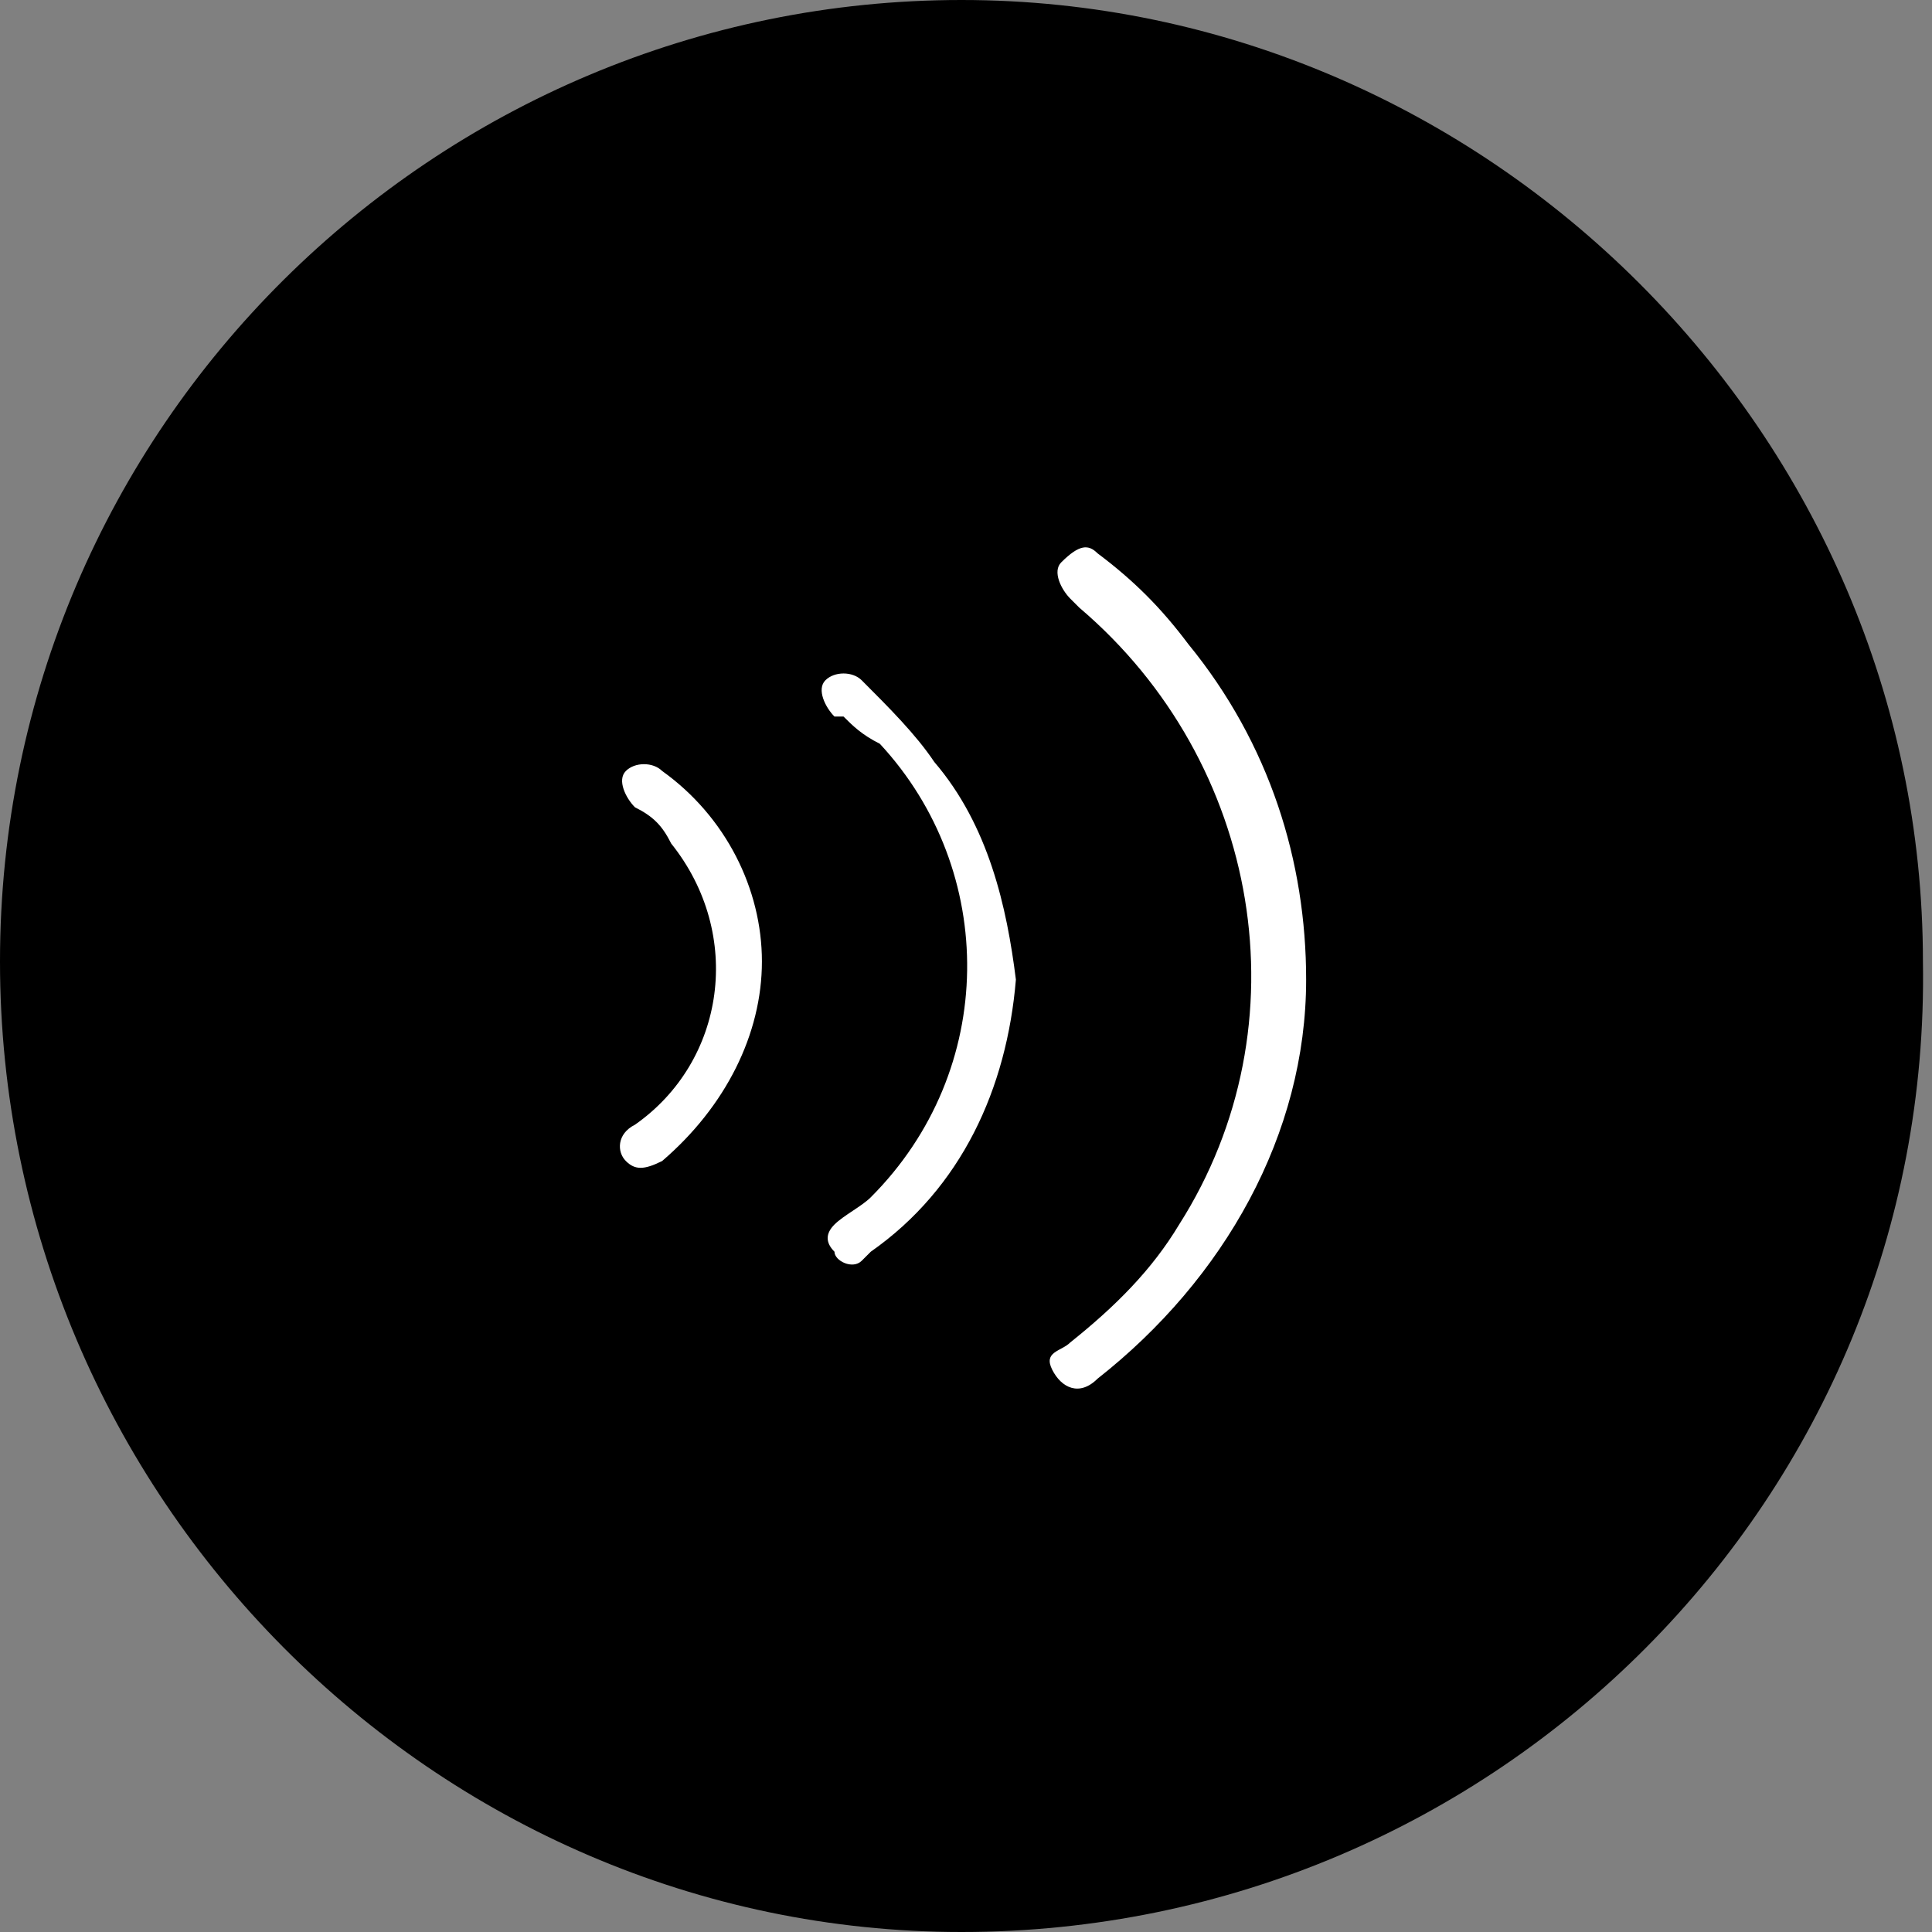
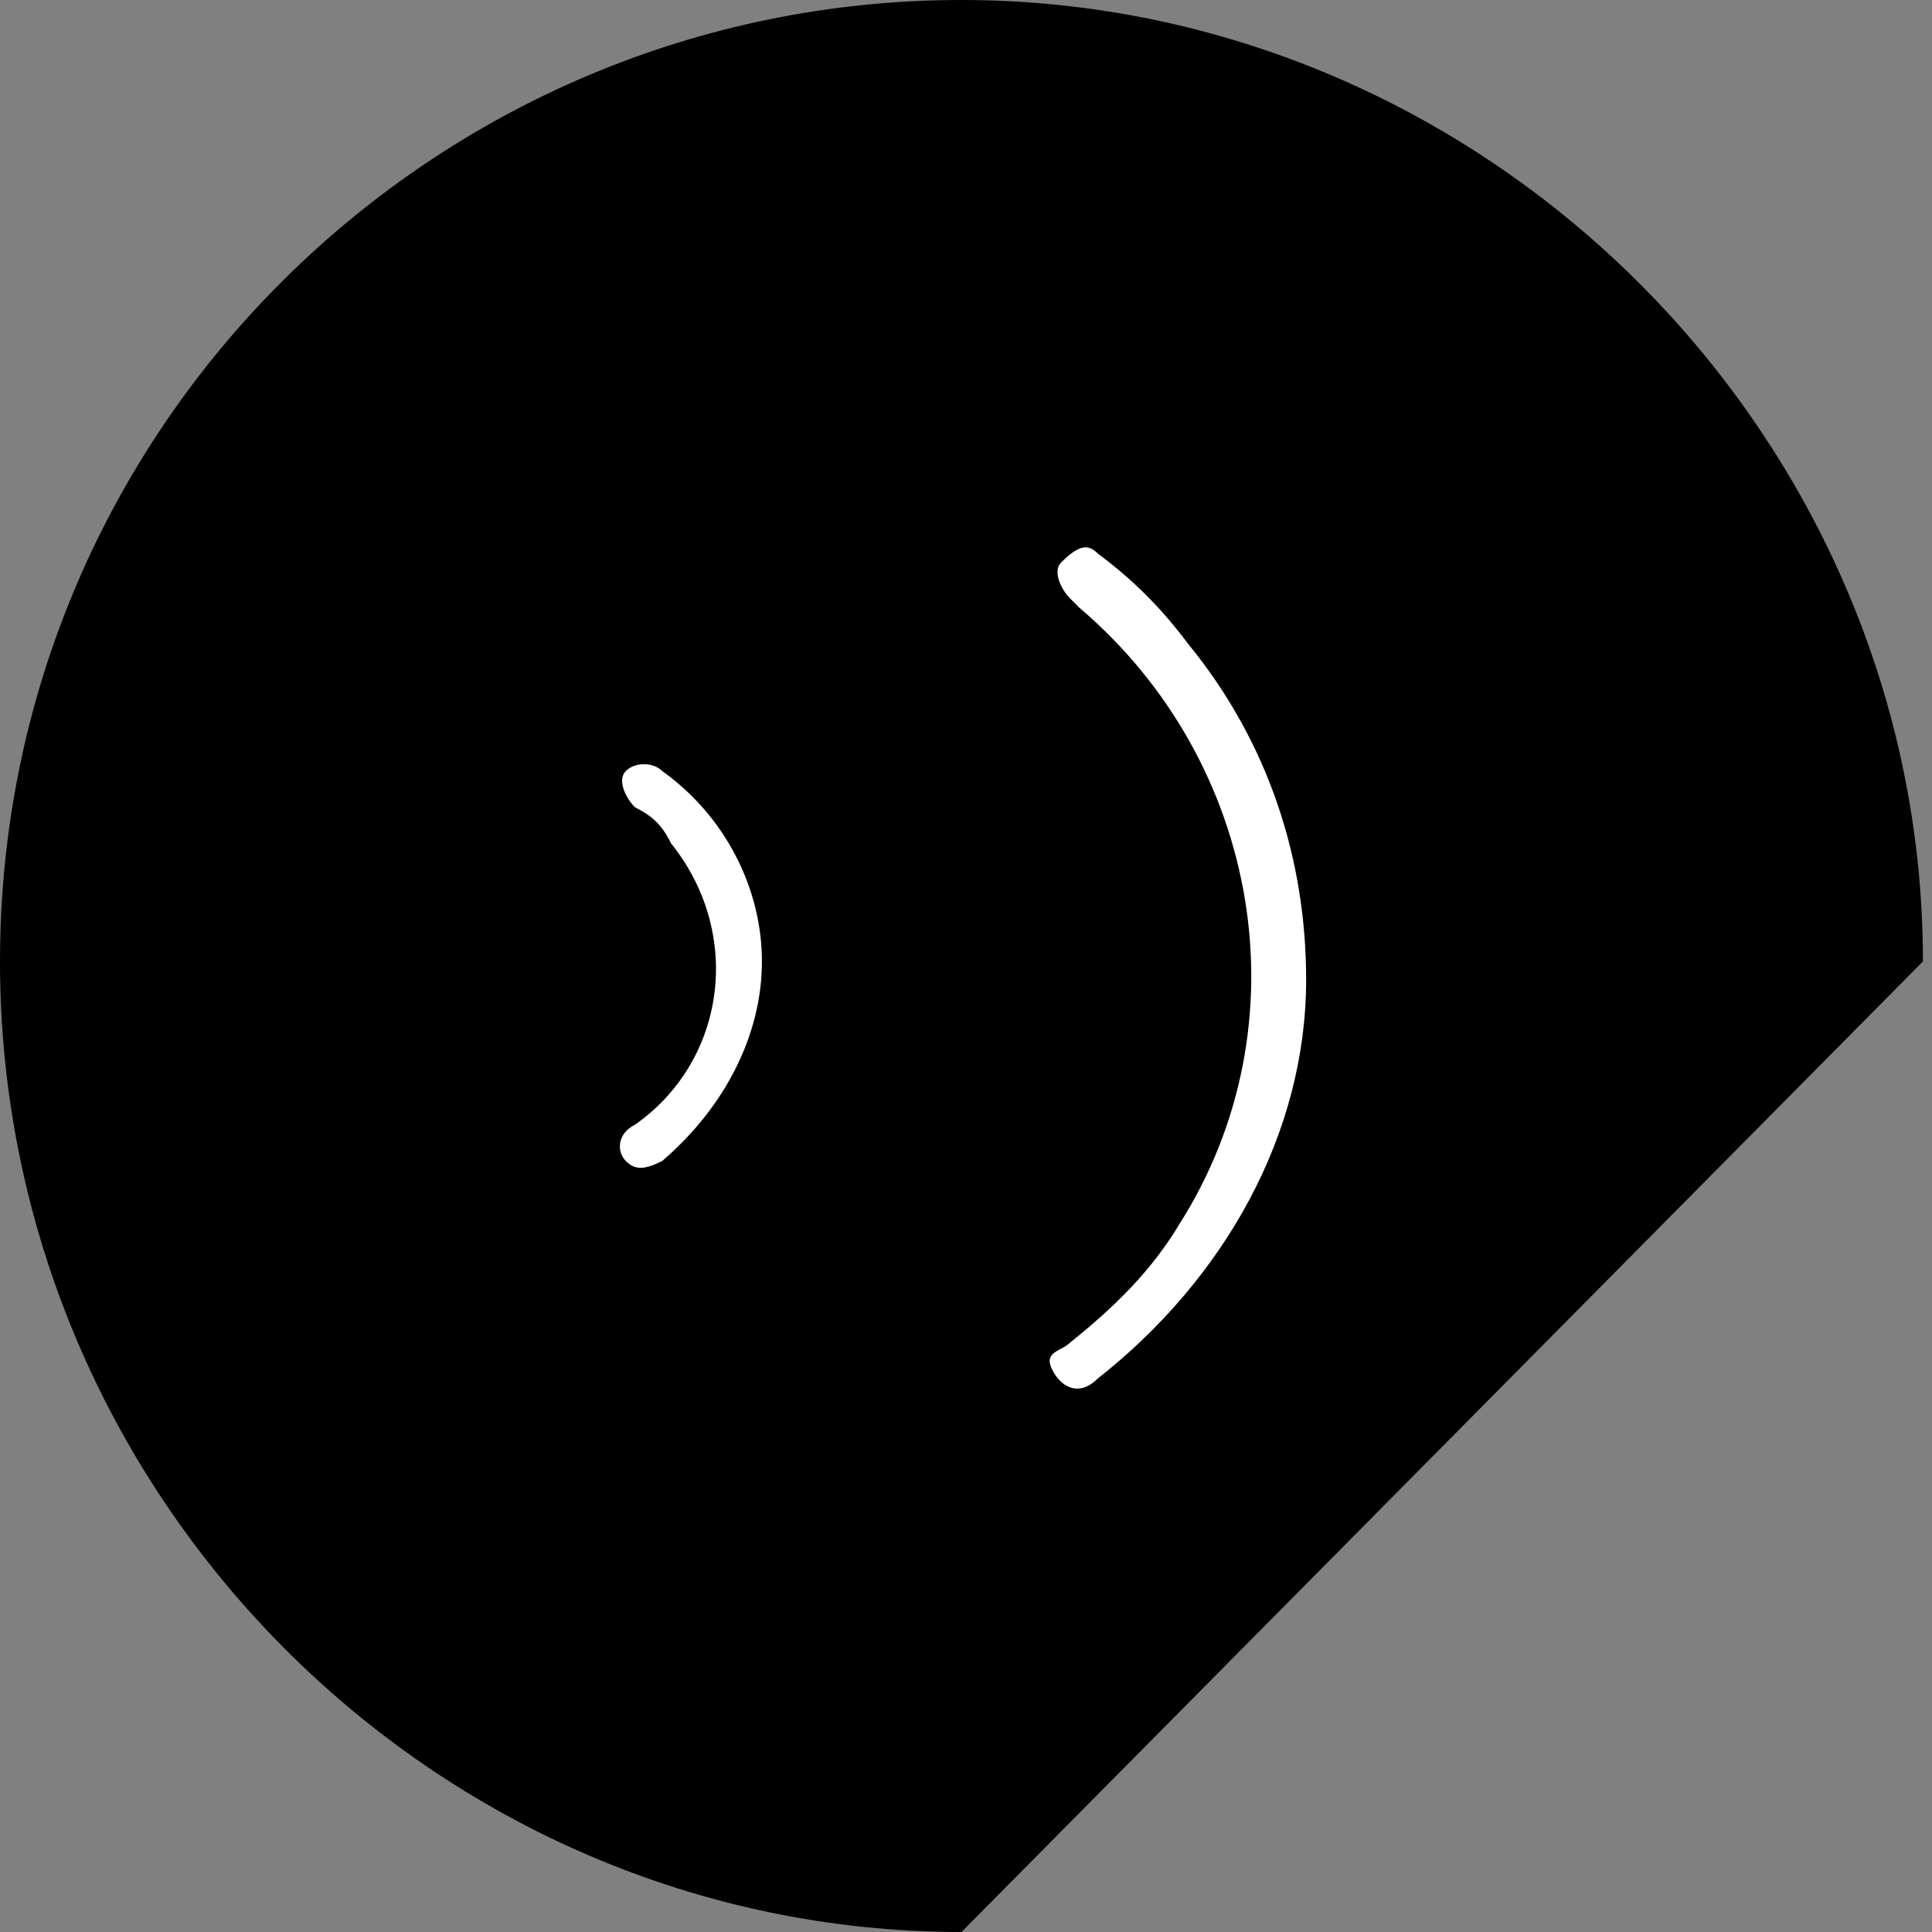
<svg xmlns="http://www.w3.org/2000/svg" version="1.1" id="图层_1" x="0px" y="0px" viewBox="0 0 21.3 21.3" style="enable-background:new 0 0 21.3 21.3;" xml:space="preserve">
  <rect x="0" y="0" width="21.3" height="21.3" fill="#808080" stroke="none" />
  <style type="text/css">
	.st0{fill:#000;}
	.st1{fill:#fff;}
</style>
  <g id="图层_2_1_">
    <g id="图层_1-2">
      <g id="low-noise">
-         <path class="st0" d="M10.6,21.3C4.8,21.3,0,16.5,0,10.6S4.8,0,10.6,0s10.6,4.8,10.6,10.6c0,0,0,0,0,0     C21.3,16.5,16.5,21.3,10.6,21.3" />
+         <path class="st0" d="M10.6,21.3C4.8,21.3,0,16.5,0,10.6S4.8,0,10.6,0s10.6,4.8,10.6,10.6c0,0,0,0,0,0     " />
        <path class="st1" d="M14.4,10.8c0,1.7-0.9,3.3-2.3,4.4c-0.2,0.2-0.4,0.1-0.5-0.1s0.1-0.2,0.2-0.3c0.5-0.4,0.9-0.8,1.2-1.3     c1.4-2.2,0.9-5.1-1.1-6.8l-0.1-0.1c-0.1-0.1-0.2-0.3-0.1-0.4c0,0,0,0,0,0C11.9,6,12,6,12.1,6.1c0,0,0,0,0,0c0.4,0.3,0.7,0.6,1,1     C14,8.2,14.4,9.5,14.4,10.8" />
-         <path class="st1" d="M11.2,10.8c-0.1,1.2-0.6,2.3-1.6,3c0,0-0.1,0.1-0.1,0.1c-0.1,0.1-0.3,0-0.3-0.1c-0.1-0.1-0.1-0.2,0-0.3     c0,0,0,0,0,0c0.1-0.1,0.3-0.2,0.4-0.3c1.4-1.4,1.4-3.6,0.1-5C9.5,8.1,9.4,8,9.3,7.9H9.2C9.1,7.8,9,7.6,9.1,7.5c0,0,0,0,0,0     c0.1-0.1,0.3-0.1,0.4,0c0,0,0,0,0,0c0.3,0.3,0.6,0.6,0.8,0.9C10.9,9.1,11.1,10,11.2,10.8" />
        <path class="st1" d="M8.4,10.6c0,0.8-0.4,1.6-1.1,2.2c-0.2,0.1-0.3,0.1-0.4,0c-0.1-0.1-0.1-0.3,0.1-0.4c0,0,0,0,0,0     c1-0.7,1.2-2.1,0.4-3.1C7.3,9.1,7.2,9,7,8.9C6.9,8.8,6.8,8.6,6.9,8.5c0.1-0.1,0.3-0.1,0.4,0c0,0,0,0,0,0C8,9,8.4,9.8,8.4,10.6" />
      </g>
    </g>
  </g>
</svg>